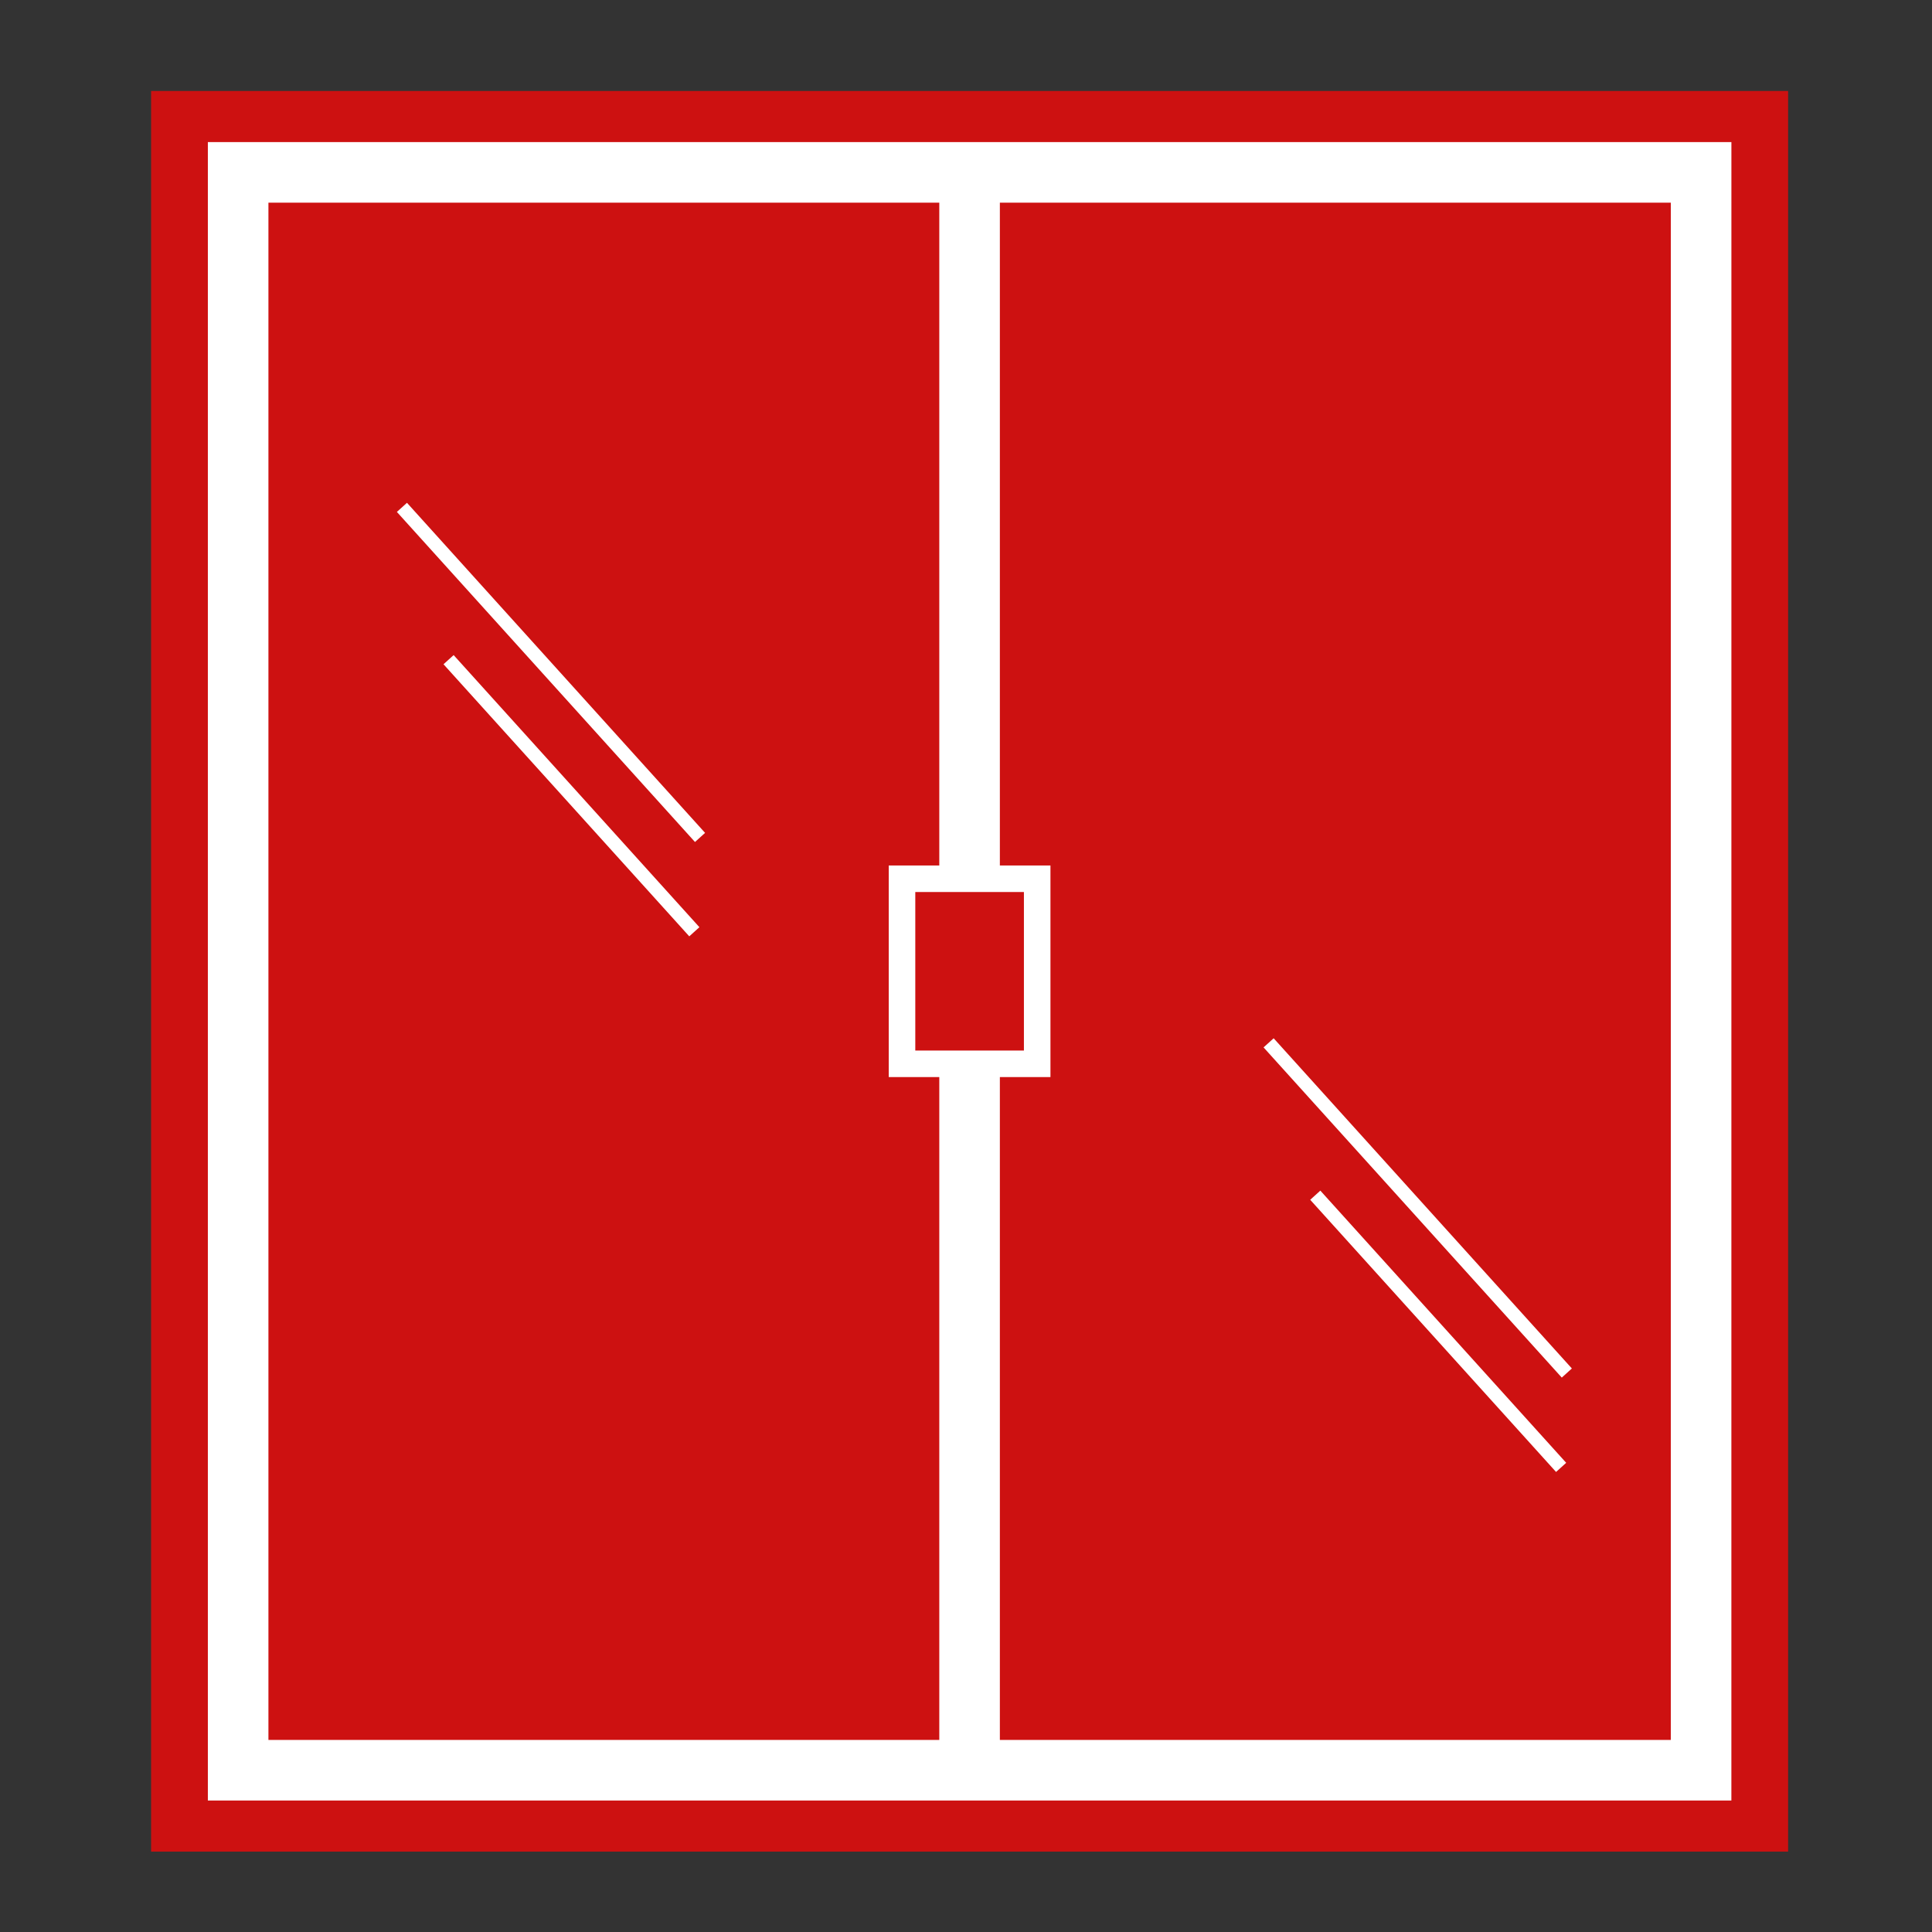
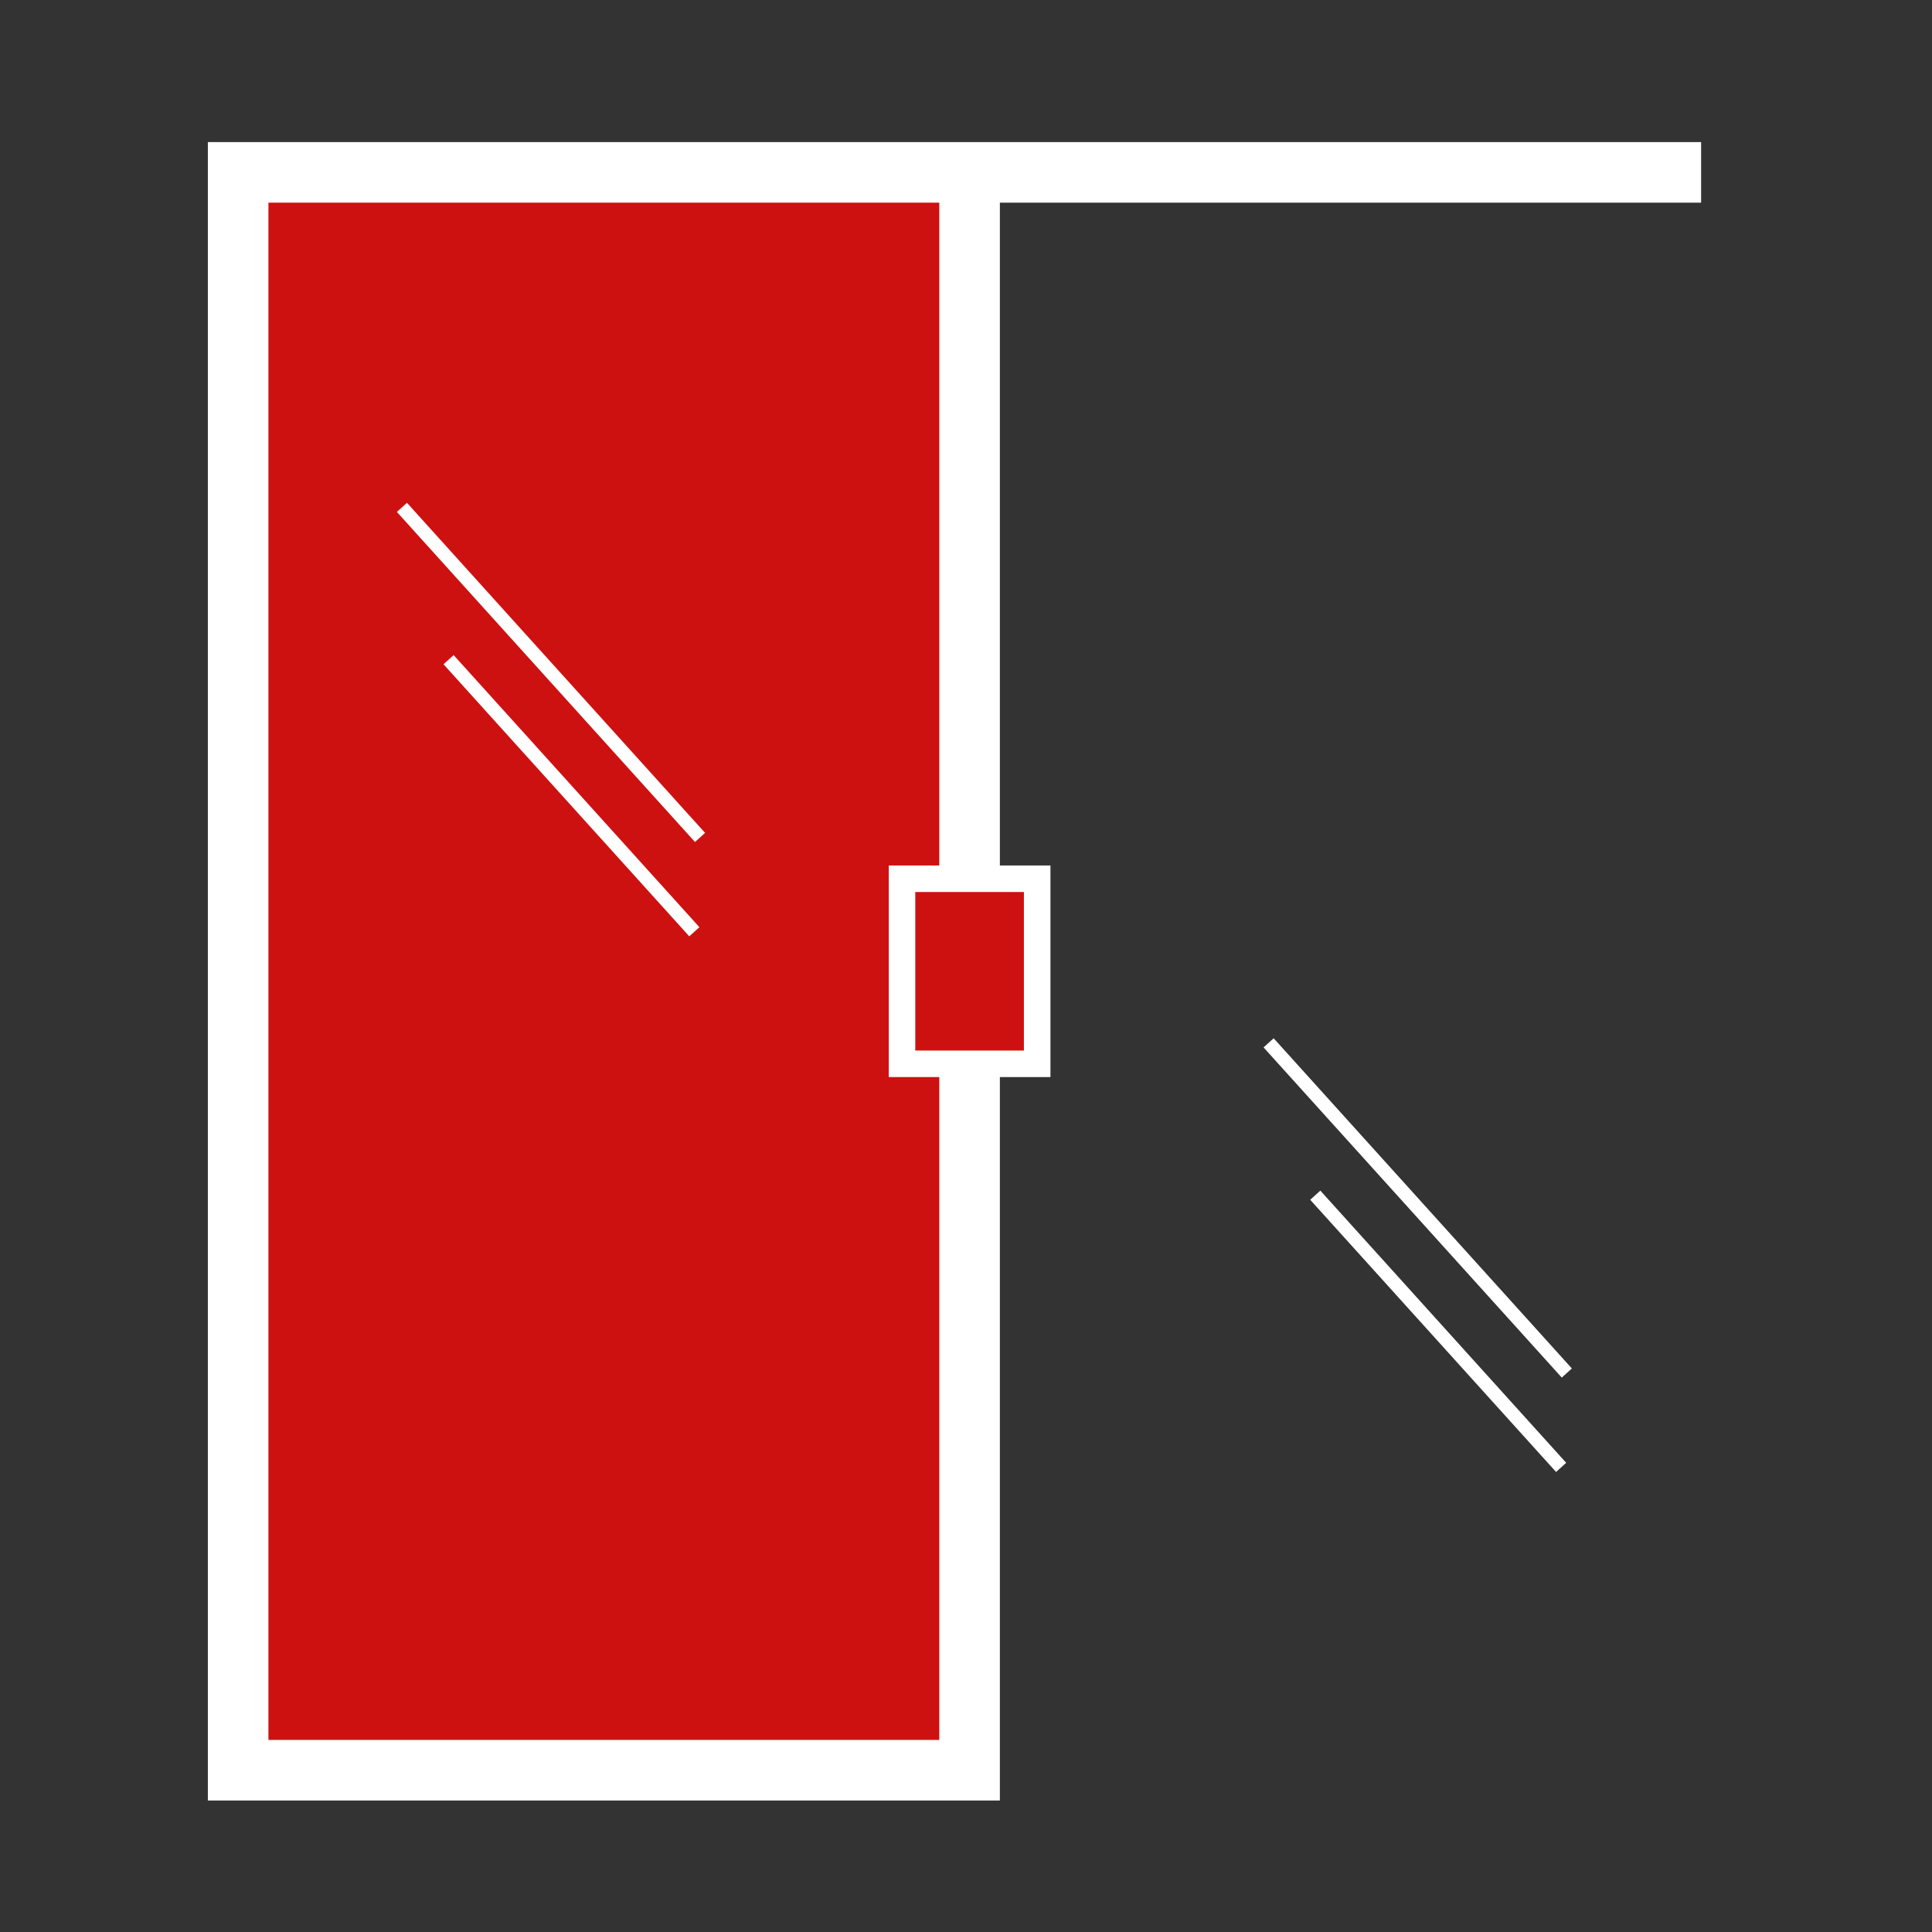
<svg xmlns="http://www.w3.org/2000/svg" width="7mm" height="7mm" viewBox="0 0 7 7" version="1.1" id="svg1">
  <rect x="0" y="0" width="7" height="7" fill="#333333" stroke="none" />
  <defs id="defs1" />
  <g id="layer1" transform="translate(-22.103,-147.65)">
    <g id="layer1-7" transform="translate(1.085,73.399)">
      <g id="g7-3-8" transform="matrix(0.186,0,0,0.186,14.614,64.05)" style="display:inline;fill:#cd1111;fill-opacity:1;stroke:#ffffff;stroke-opacity:1">
        <g id="g8-7-0" style="fill:#cd1111;fill-opacity:1;stroke:#ffffff;stroke-opacity:1">
-           <rect style="fill:#cd1111;fill-opacity:1;stroke:#cd1111;stroke-width:1.089;stroke-dasharray:none;stroke-opacity:1" id="rect2-2" width="30.799" height="33.207" x="37.918" y="57.161" />
-           <path style="opacity:1;fill:#cd1111;fill-opacity:1;stroke:#ffffff;stroke-width:1.18;stroke-linecap:butt;stroke-linejoin:miter;stroke-dasharray:none;stroke-opacity:1" d="M 53.317,58.202 H 39.069 V 89.327 H 53.317 L 53.317,73.764 V 58.202 h 14.25 l -4.47e-4,31.125 H 53.317" id="path1-1-4" />
+           <path style="opacity:1;fill:#cd1111;fill-opacity:1;stroke:#ffffff;stroke-width:1.18;stroke-linecap:butt;stroke-linejoin:miter;stroke-dasharray:none;stroke-opacity:1" d="M 53.317,58.202 H 39.069 V 89.327 H 53.317 L 53.317,73.764 V 58.202 h 14.25 H 53.317" id="path1-1-4" />
          <path style="fill:#cd1111;fill-opacity:1;stroke:#ffffff;stroke-width:0.517;stroke-linecap:butt;stroke-linejoin:miter;stroke-dasharray:none;stroke-opacity:1" d="m 52.001,72.114 v 3.453 h 1.316 1.317 V 71.962 H 52.001 Z" id="path8-3-8" />
        </g>
        <g id="g6-6-3" transform="matrix(0.936,0,0,0.936,-7.363,-5.356)" style="fill:#cd1111;fill-opacity:1;stroke:#ffffff;stroke-opacity:1">
          <path style="fill:#cd1111;fill-opacity:1;stroke:#ffffff;stroke-width:0.265px;stroke-linecap:butt;stroke-linejoin:miter;stroke-opacity:1" d="m 52.58,76.446 5.809,6.432" id="path6-6-3-5-9" transform="matrix(1.068,0,0,1.068,-3.14,-6.769)" />
          <path style="fill:#cd1111;fill-opacity:1;stroke:#ffffff;stroke-width:0.266;stroke-linecap:butt;stroke-linejoin:miter;stroke-dasharray:none;stroke-opacity:1" d="m 53.489,79.414 4.789,5.302" id="path6-3-0-0-5-0" transform="matrix(1.068,0,0,1.068,-3.14,-6.769)" />
        </g>
        <g id="g6-9-8-5" style="fill:#cd1111;fill-opacity:1;stroke:#ffffff;stroke-opacity:1" transform="translate(15.836,10.794)">
          <path style="fill:#cd1111;fill-opacity:1;stroke:#ffffff;stroke-width:0.265px;stroke-linecap:butt;stroke-linejoin:miter;stroke-opacity:1" d="m 43.306,64.364 5.809,6.432" id="path6-6-1-2" />
          <path style="fill:#cd1111;fill-opacity:1;stroke:#ffffff;stroke-width:0.266;stroke-linecap:butt;stroke-linejoin:miter;stroke-dasharray:none;stroke-opacity:1" d="m 44.215,67.332 4.789,5.302" id="path6-3-0-4-2" />
        </g>
      </g>
-       <rect style="fill:#ff0000;fill-opacity:0;stroke-width:0.544" id="rect1" width="7" height="7" x="21.018" y="74.251" />
    </g>
  </g>
</svg>